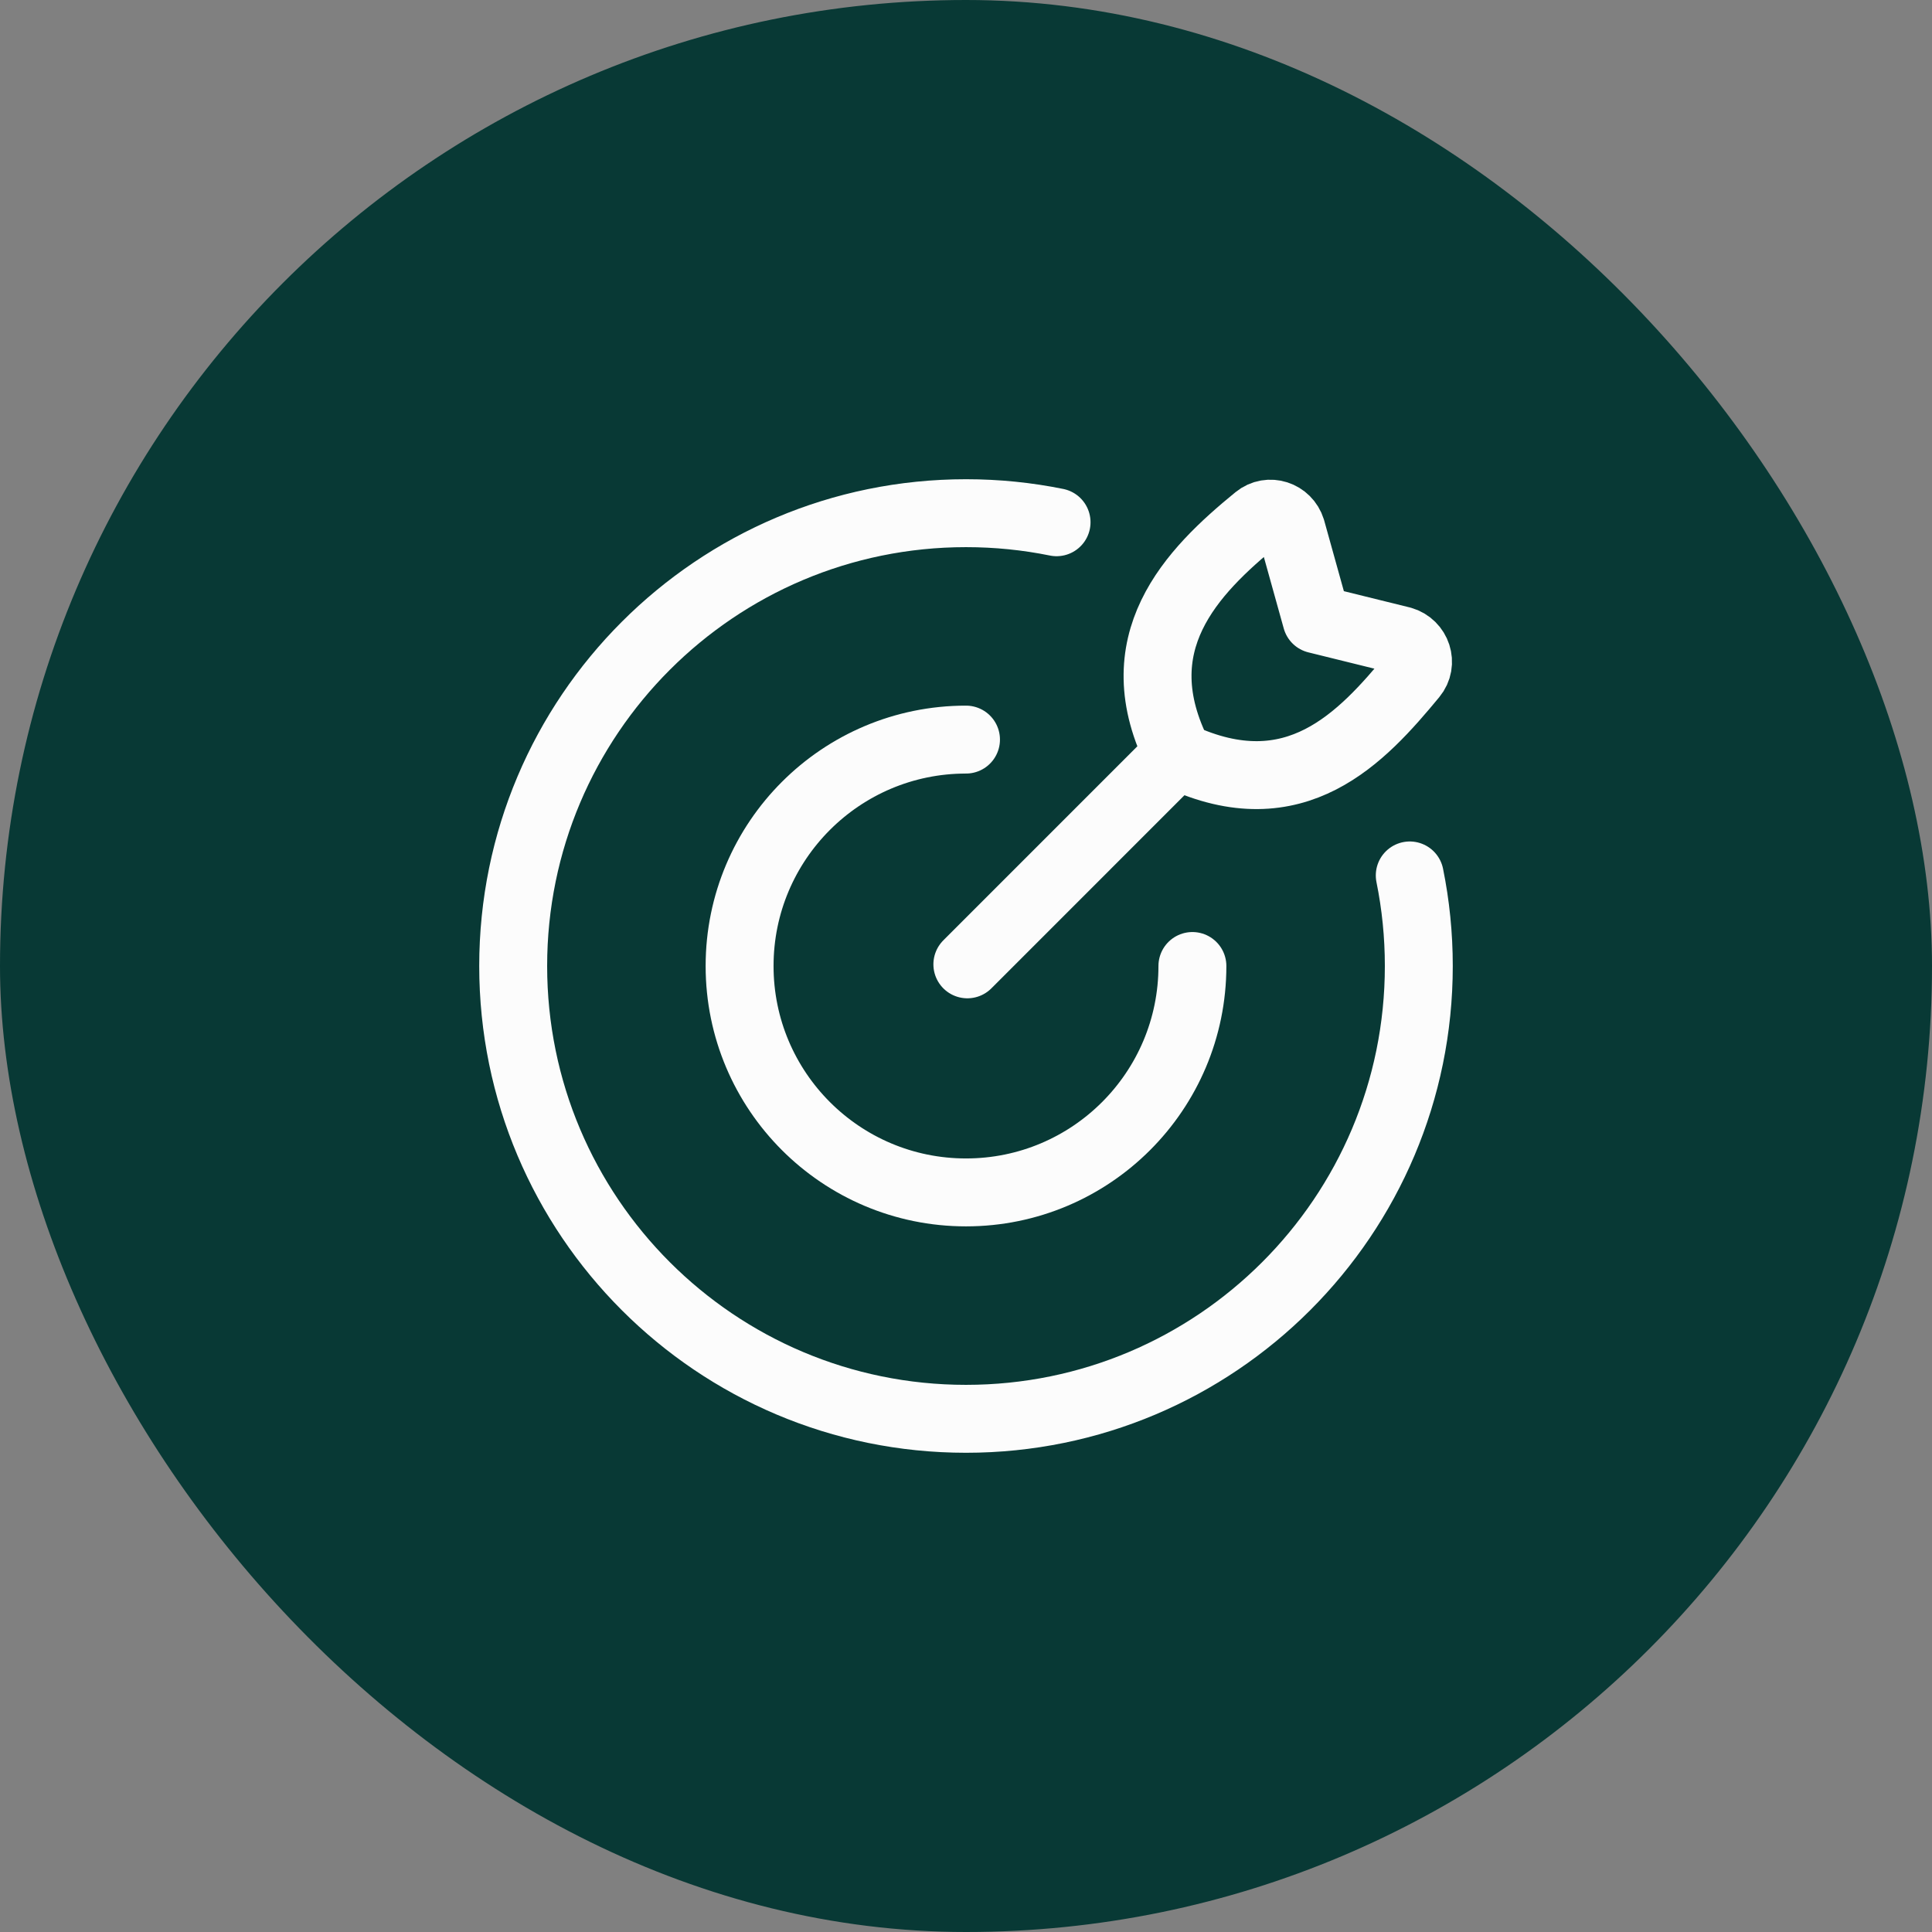
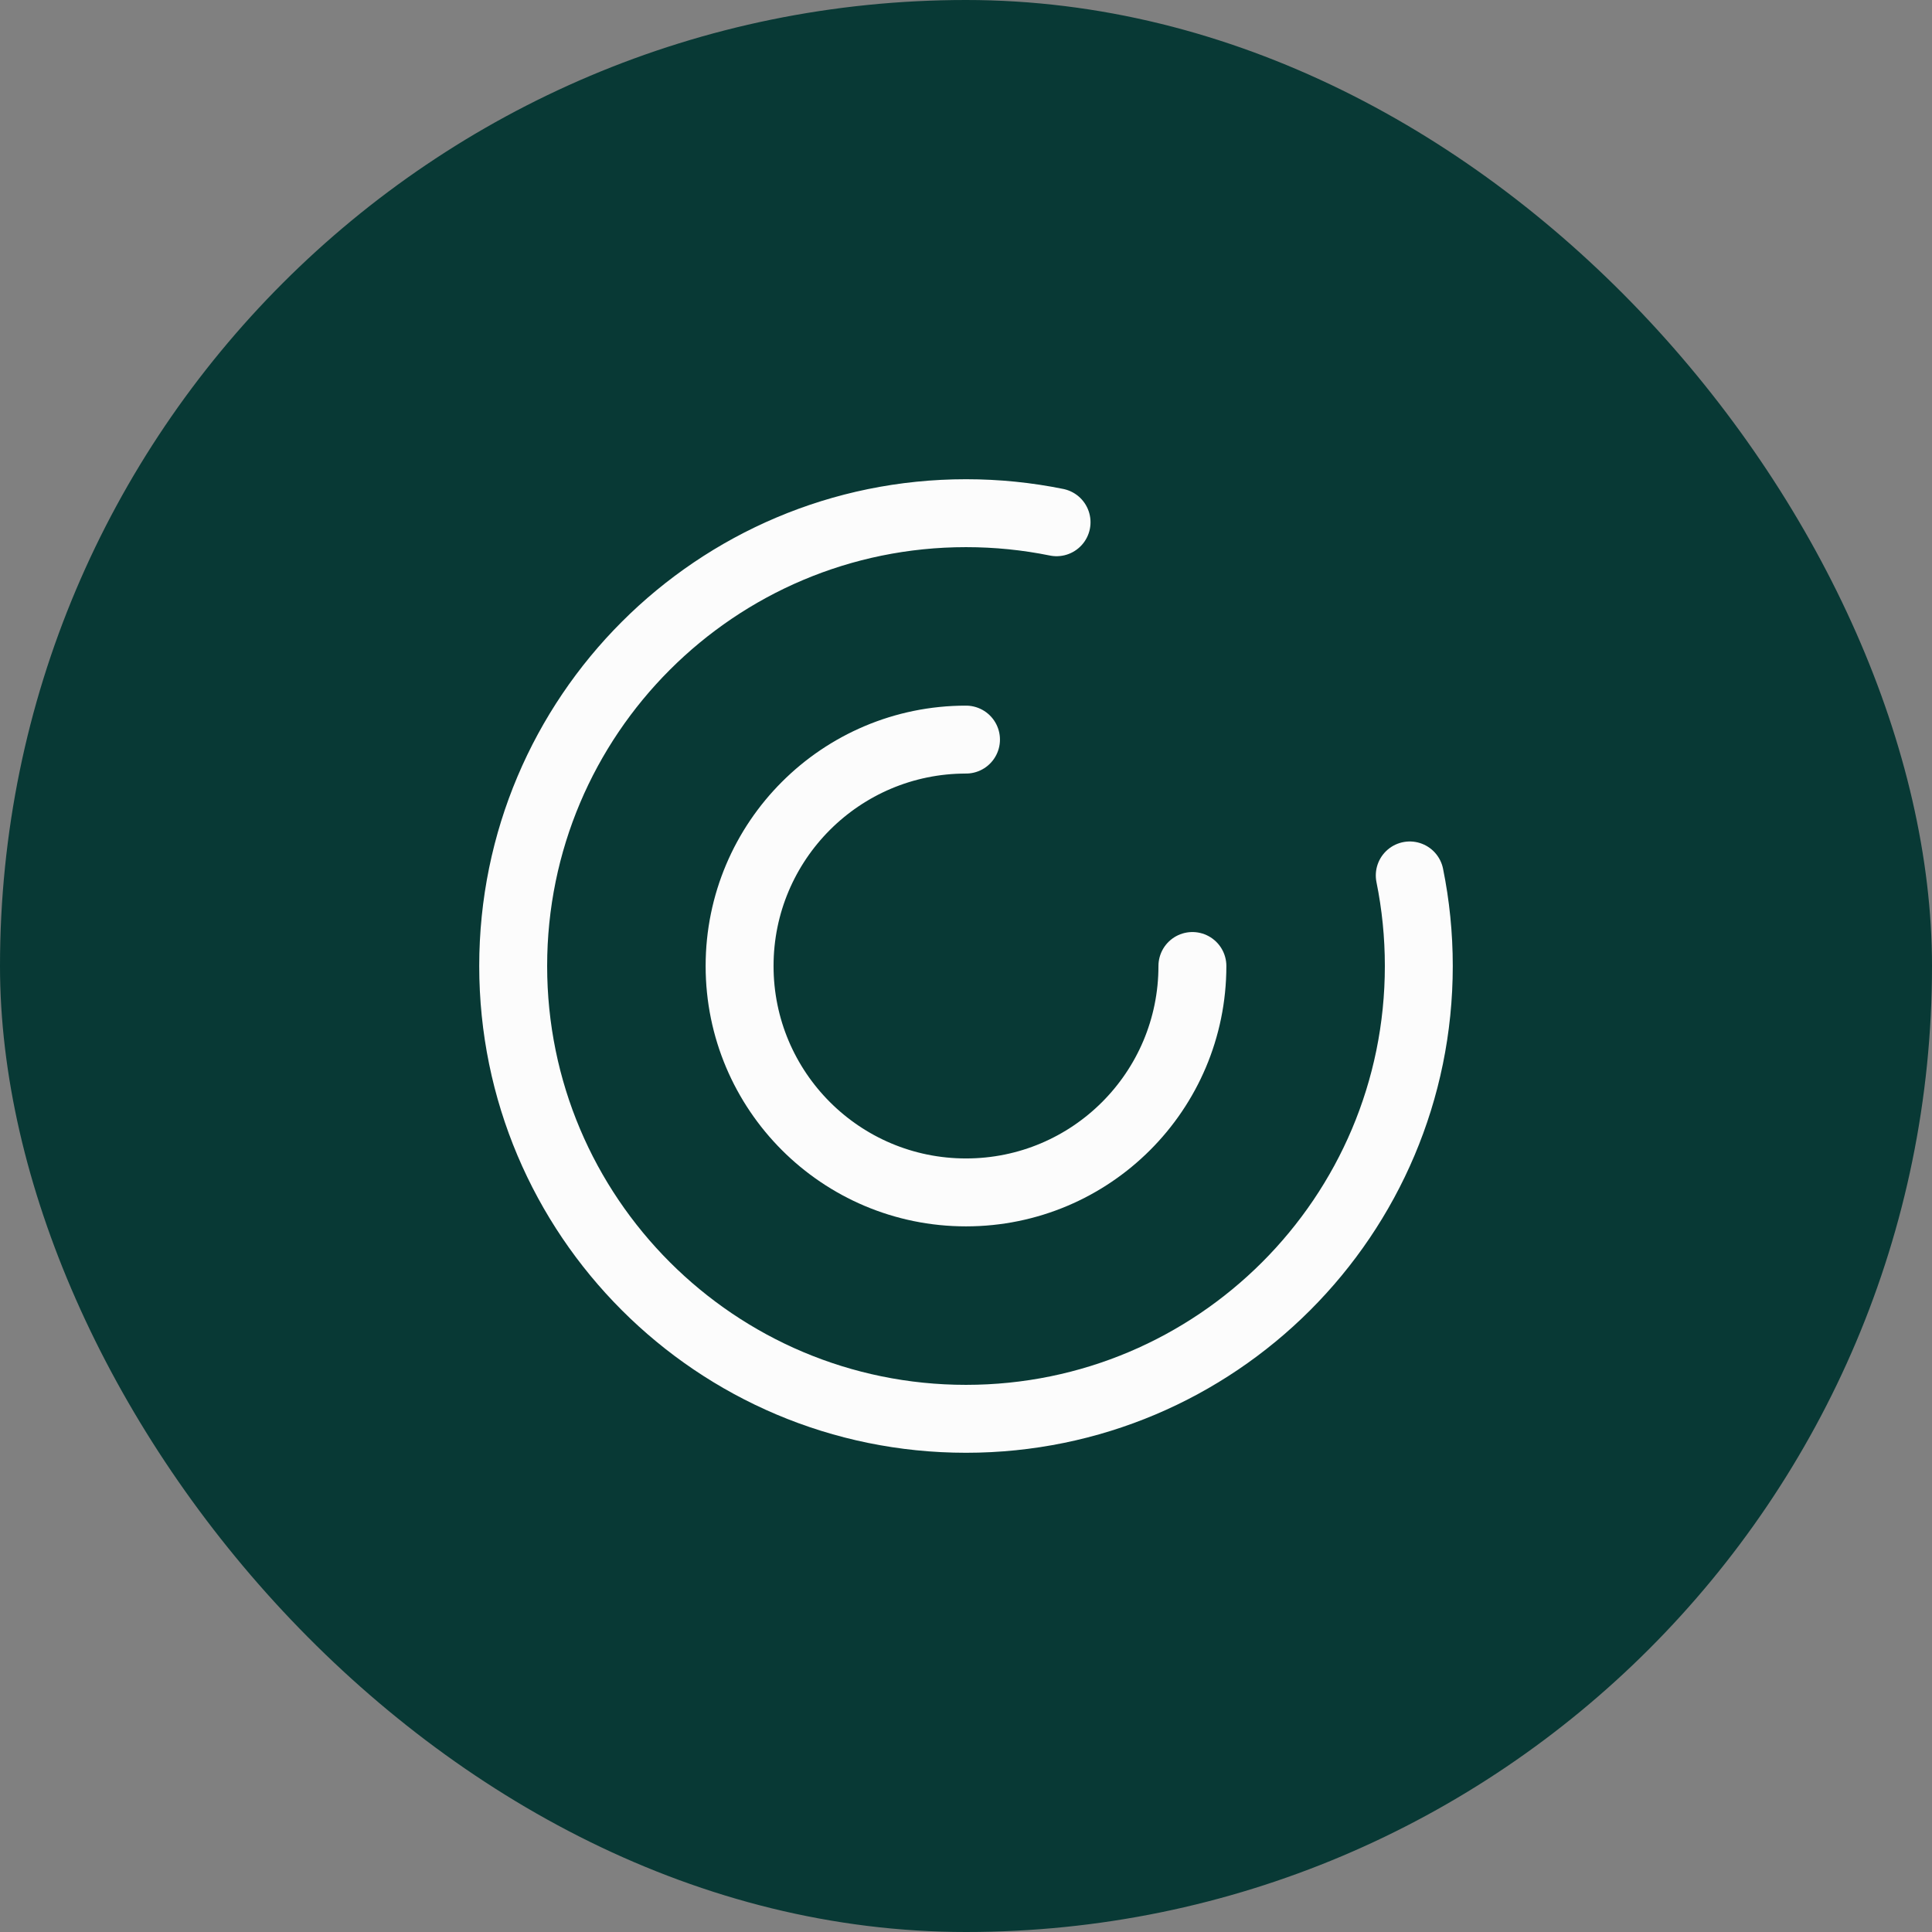
<svg xmlns="http://www.w3.org/2000/svg" width="64" height="64" viewBox="0 0 64 64" fill="none">
  <rect x="0" y="0" width="64" height="64" fill="#808080" stroke="none" />
  <rect width="64" height="64" rx="32" fill="#083935" />
  <path d="M39.5 32C39.5 36.142 36.142 39.5 32 39.5C27.858 39.5 24.5 36.142 24.5 32C24.5 27.858 27.858 24.5 32 24.5" stroke="#FCFCFC" stroke-width="2.25" stroke-linecap="round" />
  <path d="M35 17.3C34.031 17.103 33.027 17 32 17C23.716 17 17 23.716 17 32C17 40.284 23.716 47 32 47C40.284 47 47 40.284 47 32C47 30.973 46.897 29.969 46.7 29" stroke="#FCFCFC" stroke-width="2.25" stroke-linecap="round" />
-   <path d="M32.045 31.945L38.874 25.115M43.61 20.518L42.78 17.537C42.627 17.046 42.037 16.85 41.638 17.176C39.484 18.936 37.138 21.307 39.054 25.047C42.915 26.848 45.119 24.42 46.809 22.379C47.146 21.973 46.943 21.362 46.437 21.216L43.61 20.518Z" stroke="#FCFCFC" stroke-width="2.25" stroke-linecap="round" stroke-linejoin="round" />
</svg>